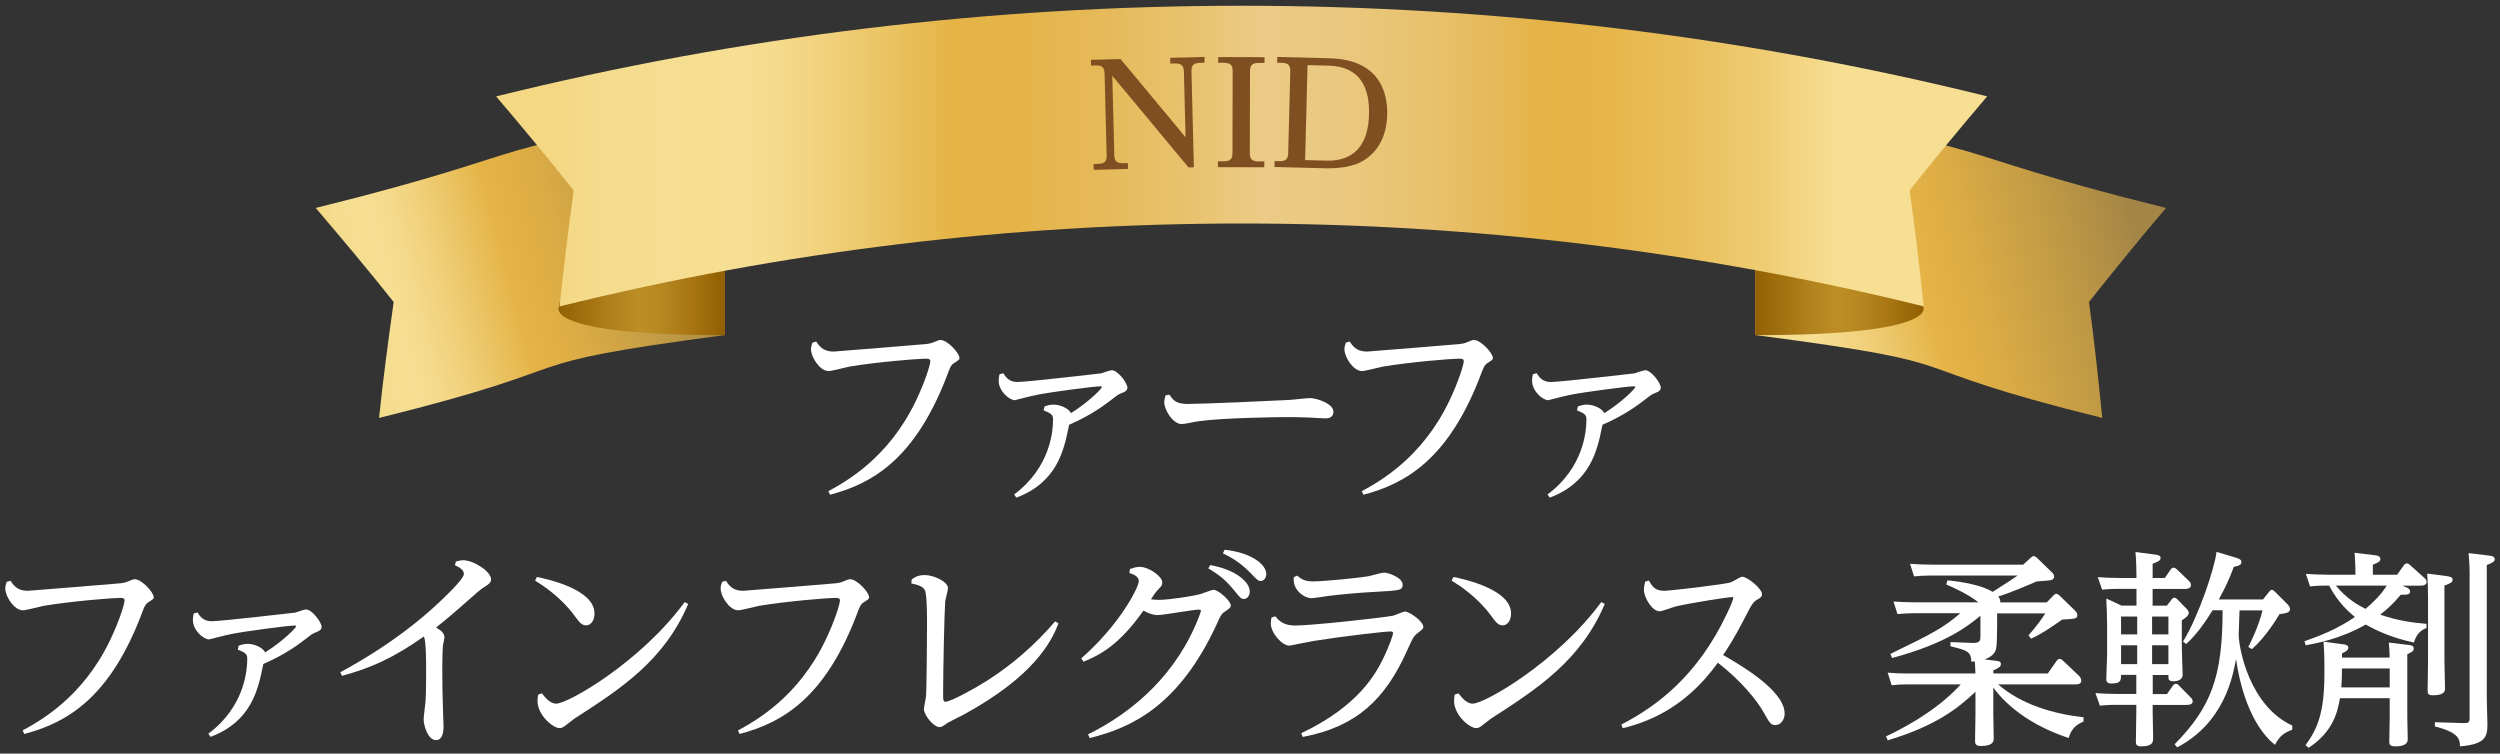
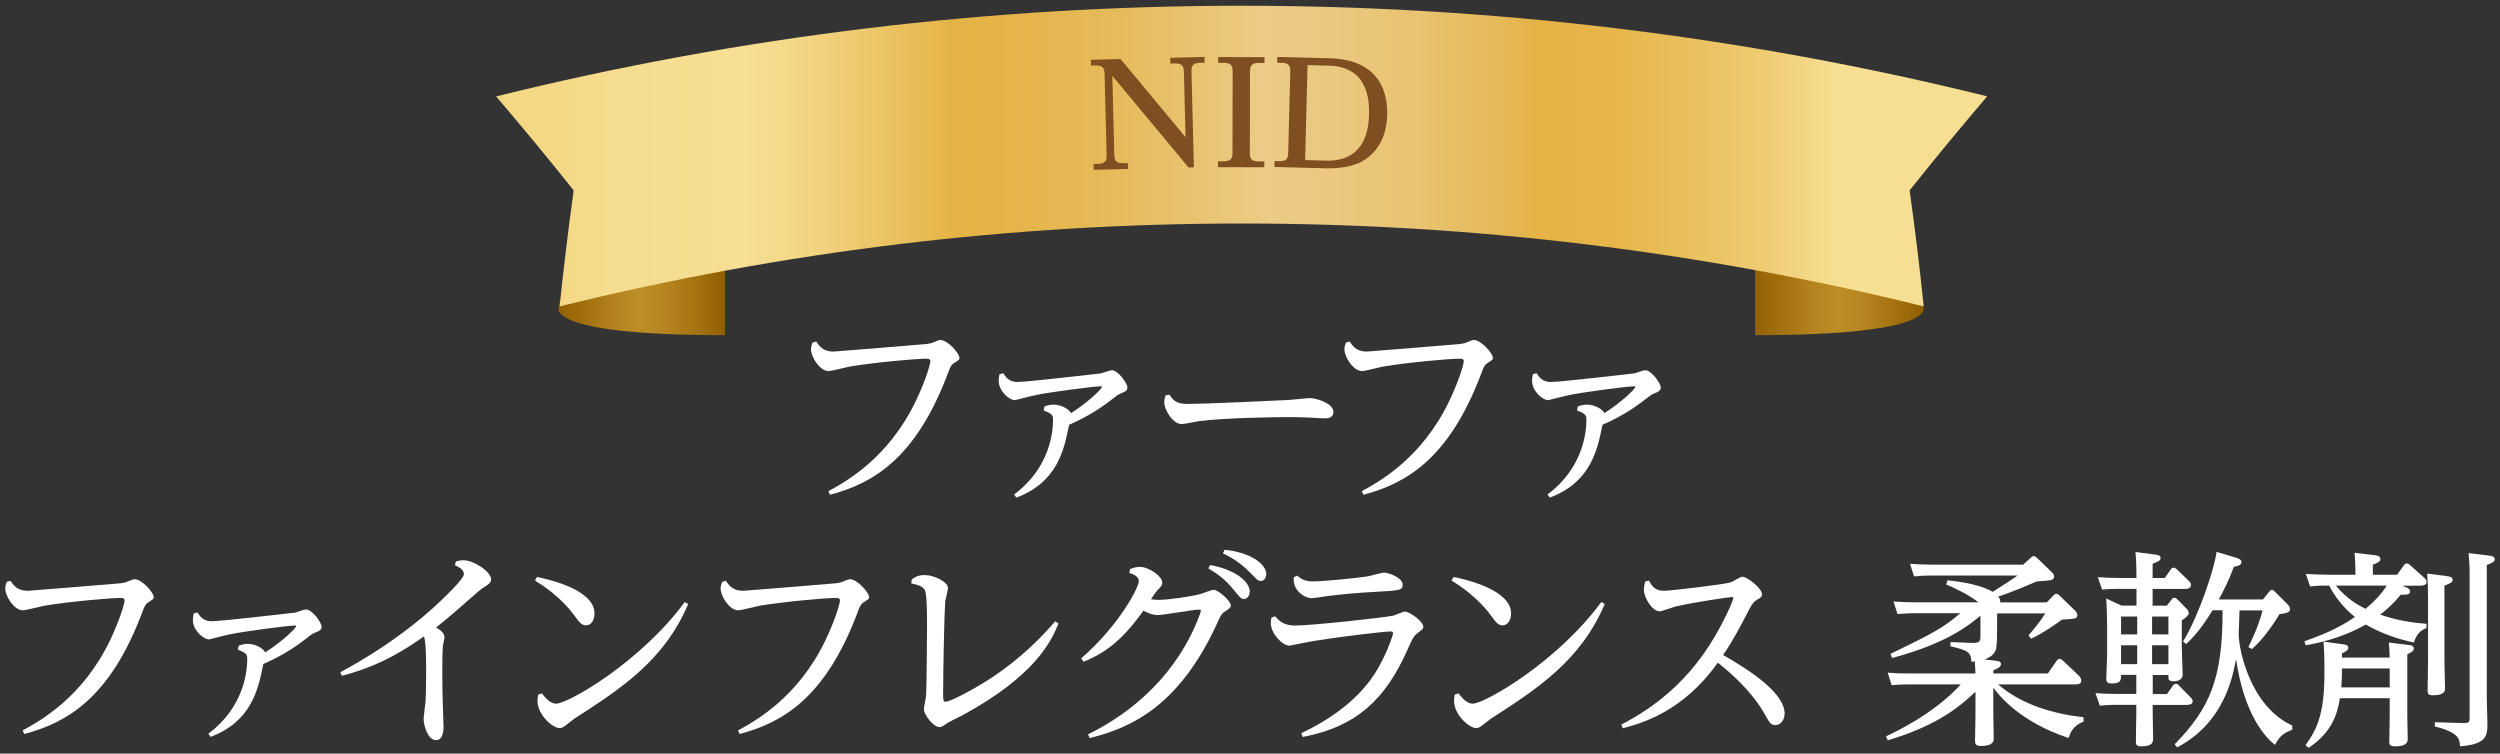
<svg xmlns="http://www.w3.org/2000/svg" xmlns:xlink="http://www.w3.org/1999/xlink" id="_内容" data-name="内容" viewBox="0 0 418 126">
  <rect x="0" y="0" width="418" height="126" fill="#333333" stroke="none" />
  <defs>
    <style>
      .cls-1 {
        fill: #7f4f21;
      }

      .cls-1, .cls-2, .cls-3, .cls-4, .cls-5, .cls-6, .cls-7 {
        stroke-width: 0px;
      }

      .cls-2 {
        fill: url(#linear-gradient);
      }

      .cls-3 {
        fill: url(#_新規グラデーションスウォッチ_3);
      }

      .cls-4 {
        fill: url(#linear-gradient-2);
      }

      .cls-5 {
        fill: url(#linear-gradient-3);
      }

      .cls-6 {
        fill: #fff;
      }

      .cls-7 {
        fill: url(#linear-gradient-4);
      }
    </style>
    <linearGradient id="linear-gradient" x1="57.94" y1="52.41" x2="120.08" y2="36.37" gradientUnits="userSpaceOnUse">
      <stop offset="0" stop-color="#f4d884" />
      <stop offset=".01" stop-color="#f4da89" />
      <stop offset=".04" stop-color="#f5dd90" />
      <stop offset=".13" stop-color="#f6de92" />
      <stop offset=".19" stop-color="#f4d98a" />
      <stop offset=".28" stop-color="#efcd75" />
      <stop offset=".4" stop-color="#e7ba52" />
      <stop offset=".44" stop-color="#e5b346" />
      <stop offset=".57" stop-color="#dbac45" />
      <stop offset=".8" stop-color="#c09945" />
      <stop offset="1" stop-color="#a38545" />
    </linearGradient>
    <linearGradient id="linear-gradient-2" x1="293.1" y1="52.33" x2="356.85" y2="35.87" xlink:href="#linear-gradient" />
    <linearGradient id="linear-gradient-3" x1="120.94" y1="44.9" x2="92.92" y2="44.9" gradientUnits="userSpaceOnUse">
      <stop offset="0" stop-color="#915f00" />
      <stop offset=".17" stop-color="#a57411" />
      <stop offset=".36" stop-color="#b68620" />
      <stop offset=".5" stop-color="#bd8d26" />
      <stop offset=".67" stop-color="#b1811c" />
      <stop offset=".97" stop-color="#946203" />
      <stop offset="1" stop-color="#915f00" />
    </linearGradient>
    <linearGradient id="linear-gradient-4" x1="321.37" x2="292.99" xlink:href="#linear-gradient-3" />
    <linearGradient id="_新規グラデーションスウォッチ_3" data-name="新規グラデーションスウォッチ 3" x1="94.22" y1="26.09" x2="327.73" y2="26.09" gradientUnits="userSpaceOnUse">
      <stop offset="0" stop-color="#f4d884" />
      <stop offset=".01" stop-color="#f4da89" />
      <stop offset=".04" stop-color="#f5dd90" />
      <stop offset=".13" stop-color="#f6de92" />
      <stop offset=".16" stop-color="#f4d98a" />
      <stop offset=".2" stop-color="#efcd75" />
      <stop offset=".26" stop-color="#e7ba52" />
      <stop offset=".28" stop-color="#e5b346" />
      <stop offset=".33" stop-color="#e5b54b" />
      <stop offset=".39" stop-color="#e6ba5a" />
      <stop offset=".46" stop-color="#e9c473" />
      <stop offset=".5" stop-color="#ebcb86" />
      <stop offset=".55" stop-color="#eac880" />
      <stop offset=".61" stop-color="#e9c371" />
      <stop offset=".67" stop-color="#e6b958" />
      <stop offset=".7" stop-color="#e5b346" />
      <stop offset=".75" stop-color="#e6b64b" />
      <stop offset=".8" stop-color="#e9be5a" />
      <stop offset=".86" stop-color="#efcc73" />
      <stop offset=".91" stop-color="#f6de92" />
      <stop offset="1" stop-color="#f6de92" />
    </linearGradient>
  </defs>
  <g>
-     <path class="cls-2" d="M52.79,34.77c4.43,5.19,8.82,10.43,13.03,15.72-.9,6.47-1.78,12.93-2.44,19.39,37.33-9.24,19.21-8.72,57.83-13.86V19.62c-41.86,4.55-27.62,5.05-68.42,15.15Z" />
-     <path class="cls-4" d="M362.16,34.77c-4.43,5.19-8.67,10.43-12.88,15.72.9,6.47,1.56,12.93,2.22,19.39-37.33-9.24-18.57-8.72-58.05-13.86V19.62c42.08,4.55,27.91,5.05,68.71,15.15Z" />
    <path class="cls-5" d="M93.59,50.44l-.11.8s-3.34,4.8,27.73,4.8v-22.3s-22.26,5.26-27.62,16.7Z" />
    <path class="cls-7" d="M321.2,50.44c-5.37-11.43-27.75-16.7-27.75-16.7v22.3c31.29,0,28.1-4.8,28.1-4.8l-.35-.8Z" />
    <path class="cls-3" d="M321.65,51.23c-37.33-9.24-75.69-13.86-114.04-13.86s-76.71,4.62-114.04,13.86c.67-6.46,1.45-12.92,2.35-19.39-4.21-5.29-8.54-10.53-12.97-15.72C123.75,6.01,165.67.96,207.6.96s83.86,5.05,124.66,15.15c-4.43,5.19-8.76,10.43-12.97,15.72.9,6.47,1.69,12.93,2.35,19.39Z" />
  </g>
  <g>
    <path class="cls-6" d="M136.48,57.1c.74,1.22,1.58,1.68,2.91,1.68.21,0,15.3-1.22,15.54-1.26.49-.07.84-.14,1.22-.32.77-.31.84-.35,1.12-.35,1.12,0,3.15,2.17,3.15,3.01,0,.28-.04.28-.95.88-.46.28-.63.77-.88,1.4-5.46,14.74-12.85,18.73-19.81,20.58l-.28-.59c2.87-1.58,10.01-5.46,14.63-15.09,1.58-3.29,2.42-6.09,2.42-6.65,0-.42-.39-.42-.91-.42-1.08,0-8.09.56-12.64,1.33-.56.11-2.94.74-3.46.74-1.47,0-2.94-2.35-2.94-3.64,0-.42.1-.7.25-1.12l.63-.17Z" />
    <path class="cls-6" d="M174.66,67.96c.35-.14.84-.31,1.5-.31,1.09,0,2.52.63,2.91,1.43,3.08-1.96,5.18-4.13,5.18-4.38,0-.11-.21-.11-.25-.11-1.05,0-8.51.98-10.68,1.44-.59.1-3.61.88-3.64.88-.91,0-2.7-1.5-2.7-3.25,0-.46.07-.81.14-1.09l.63-.17c.35.56.91,1.47,2.34,1.47,1.68,0,13.86-1.44,14-1.44.25-.07,1.5-.53,1.82-.53.98,0,2.59,2.14,2.59,2.91,0,.39-.28.63-.63.77-.91.38-.95.42-1.4.77-1.85,1.43-3.92,3.01-7.7,4.66-.04.17-.07.28-.11.46-.77,3.75-1.89,9.17-8.72,11.73l-.38-.52c6.09-4.55,6.51-10.64,6.51-12.57,0-.77-.32-.98-1.58-1.5l.14-.63Z" />
    <path class="cls-6" d="M195.54,66c.7,1.08,1.29,1.54,3.08,1.54,2.42,0,14.25-.52,16.98-.67.56-.04,2.98-.31,3.47-.31.91,0,3.88.84,3.88,2.31,0,.32-.14,1.08-1.29,1.08-.46,0-2.38-.1-2.77-.14-1.68-.07-2.87-.07-3.71-.07-1.68,0-10.33.11-14.67.67-.59.07-2.38.49-2.94.49-1.51,0-2.91-2.45-2.91-3.61,0-.42.14-.91.21-1.19l.67-.11Z" />
    <path class="cls-6" d="M225.67,57.1c.74,1.22,1.58,1.68,2.91,1.68.21,0,15.3-1.22,15.54-1.26.49-.07.84-.14,1.22-.32.77-.31.84-.35,1.12-.35,1.12,0,3.15,2.17,3.15,3.01,0,.28-.04.28-.95.88-.46.28-.63.77-.88,1.4-5.46,14.74-12.85,18.73-19.81,20.58l-.28-.59c2.87-1.58,10.01-5.46,14.63-15.09,1.57-3.29,2.42-6.09,2.42-6.65,0-.42-.39-.42-.91-.42-1.08,0-8.09.56-12.64,1.33-.56.11-2.94.74-3.46.74-1.47,0-2.94-2.35-2.94-3.64,0-.42.1-.7.25-1.12l.63-.17Z" />
    <path class="cls-6" d="M263.84,67.96c.35-.14.84-.31,1.5-.31,1.09,0,2.52.63,2.91,1.43,3.08-1.96,5.18-4.13,5.18-4.38,0-.11-.21-.11-.25-.11-1.05,0-8.51.98-10.68,1.44-.59.1-3.61.88-3.64.88-.91,0-2.7-1.5-2.7-3.25,0-.46.07-.81.14-1.09l.63-.17c.35.56.91,1.47,2.34,1.47,1.68,0,13.86-1.44,14-1.44.25-.07,1.5-.53,1.82-.53.98,0,2.59,2.14,2.59,2.91,0,.39-.28.63-.63.77-.91.38-.95.42-1.4.77-1.85,1.43-3.92,3.01-7.7,4.66-.04.17-.07.28-.11.46-.77,3.75-1.89,9.17-8.72,11.73l-.38-.52c6.09-4.55,6.51-10.64,6.51-12.57,0-.77-.32-.98-1.58-1.5l.14-.63Z" />
    <path class="cls-6" d="M1.76,97.1c.74,1.22,1.58,1.68,2.91,1.68.21,0,15.3-1.22,15.54-1.26.49-.07.84-.14,1.22-.32.77-.31.84-.35,1.12-.35,1.12,0,3.15,2.17,3.15,3.01,0,.28-.04.28-.95.88-.46.28-.63.77-.88,1.4-5.46,14.74-12.85,18.73-19.81,20.58l-.28-.59c2.87-1.58,10.01-5.46,14.63-15.09,1.57-3.29,2.42-6.09,2.42-6.65,0-.42-.39-.42-.91-.42-1.08,0-8.09.56-12.64,1.33-.56.11-2.94.74-3.46.74-1.47,0-2.94-2.35-2.94-3.64,0-.42.1-.7.25-1.12l.63-.17Z" />
    <path class="cls-6" d="M39.93,107.96c.35-.14.84-.31,1.5-.31,1.09,0,2.52.63,2.91,1.43,3.08-1.96,5.18-4.13,5.18-4.38,0-.11-.21-.11-.25-.11-1.05,0-8.51.98-10.68,1.44-.59.1-3.61.88-3.64.88-.91,0-2.7-1.5-2.7-3.25,0-.46.07-.81.14-1.09l.63-.17c.35.56.91,1.47,2.34,1.47,1.68,0,13.86-1.44,14-1.44.25-.07,1.5-.53,1.82-.53.98,0,2.59,2.14,2.59,2.91,0,.39-.28.63-.63.77-.91.38-.95.42-1.4.77-1.85,1.43-3.92,3.01-7.7,4.66-.04.17-.07.28-.11.46-.77,3.75-1.89,9.17-8.72,11.73l-.38-.52c6.09-4.55,6.51-10.64,6.51-12.57,0-.77-.32-.98-1.58-1.5l.14-.63Z" />
    <path class="cls-6" d="M56.9,112.4c8.68-4.69,13.83-9.21,16-11.2,1.4-1.3,4.66-4.38,4.66-5.22,0-.74-.8-1.16-1.5-1.47l.17-.63c.42-.1.81-.21,1.19-.21,1.82,0,4.69,1.92,4.69,3.19,0,.49-.28.77-1.08,1.26-.63.35-.95.67-4.06,3.4-2.07,1.82-3.15,2.66-4.06,3.4.98.56,1.4,1.05,1.4,1.65,0,.21-.21,1.12-.25,1.33-.11,1.15-.11,3.82-.11,4.3,0,2.07.04,4.27.11,6.3,0,.35.1,2.91.1,3.01,0,.38,0,2.24-1.26,2.24-1.4,0-2.07-2.56-2.07-3.47,0-.46.28-2.55.32-2.97.1-1.72.1-4.34.1-5.36,0-1.26,0-4.8-.38-5.53-5.11,3.61-8.93,5.29-13.69,6.58l-.28-.59Z" />
-     <path class="cls-6" d="M89.77,96.47c1.89.38,9.63,2.1,9.63,6.09,0,1.16-.59,2-1.4,2-.74,0-1.12-.49-1.96-1.64-2.24-3.05-5.22-5.01-6.58-5.85l.32-.59ZM90.61,115.94c.46.56,1.29,1.71,2.38,1.71,2,0,14.14-6.97,21.49-16.98l.59.31c-4.03,9.49-11.31,14.21-19.04,19.18-.14.1-1.02.77-1.5,1.16-.28.21-.56.42-.95.42-1.16,0-3.71-2.21-3.71-4.55,0-.42.07-.77.11-1.05l.63-.21Z" />
+     <path class="cls-6" d="M89.77,96.47c1.89.38,9.63,2.1,9.63,6.09,0,1.16-.59,2-1.4,2-.74,0-1.12-.49-1.96-1.64-2.24-3.05-5.22-5.01-6.58-5.85l.32-.59M90.61,115.94c.46.56,1.29,1.71,2.38,1.71,2,0,14.14-6.97,21.49-16.98l.59.31c-4.03,9.49-11.31,14.21-19.04,19.18-.14.1-1.02.77-1.5,1.16-.28.21-.56.42-.95.42-1.16,0-3.71-2.21-3.71-4.55,0-.42.07-.77.11-1.05l.63-.21Z" />
    <path class="cls-6" d="M121.37,97.1c.74,1.22,1.58,1.68,2.91,1.68.21,0,15.3-1.22,15.54-1.26.49-.07.84-.14,1.22-.32.77-.31.84-.35,1.12-.35,1.12,0,3.15,2.17,3.15,3.01,0,.28-.04.28-.95.88-.46.28-.63.77-.88,1.4-5.46,14.74-12.85,18.73-19.81,20.58l-.28-.59c2.87-1.58,10.01-5.46,14.63-15.09,1.58-3.29,2.42-6.09,2.42-6.65,0-.42-.39-.42-.91-.42-1.08,0-8.09.56-12.64,1.33-.56.11-2.94.74-3.46.74-1.47,0-2.94-2.35-2.94-3.64,0-.42.1-.7.25-1.12l.63-.17Z" />
    <path class="cls-6" d="M152.44,96.89c.35-.28.95-.74,2.17-.74,1.54,0,3.89,1.12,3.89,2.17,0,.39-.42,1.89-.46,2.21-.14,1.72-.35,11.41-.35,15.54,0,.88,0,1.26.39,1.26.88,0,4.9-2.21,6.86-3.46,6.3-3.99,10.15-8.44,11.48-9.98l.56.35c-1.19,3.01-3.99,8.79-15.96,15.3-.42.21-2.17,1.08-2.52,1.29-.98.67-1.08.74-1.4.74-1.08,0-2.62-2.1-2.62-2.98,0-.35.31-1.82.35-2.14.11-1.33.17-10.78.17-11.87,0-1.37,0-5.15-.35-5.88-.32-.6-.95-.88-2.28-1.16l.07-.67Z" />
    <path class="cls-6" d="M181.9,122.8c3.64-1.82,11.2-6.09,16.24-14.81,1.71-2.94,2.66-5.71,2.66-5.85,0-.21-.32-.21-.42-.21-.88,0-5.78.91-6.86.91-.84,0-1.75-.42-2.34-.74-4.13,5.85-7.32,7.42-10.01,8.54l-.39-.56c6.41-5.6,9.63-11.87,9.63-12.92,0-.8-.94-1.15-1.58-1.36l.11-.67c.67-.21,1.05-.35,1.61-.35,1.58,0,3.78,1.61,3.78,2.59,0,.52-.17.67-.81,1.33-.35.38-.88,1.19-1.08,1.5.28.04.74.1,1.33.1,1.58,0,5.57-.59,6.97-.98.35-.11,1.86-.7,2.17-.7.84,0,2.87,1.89,2.87,2.56,0,.42-.11.49-1.08,1.15-.49.32-.67.7-1.26,2.03-6.3,13.65-14.25,17.33-21.25,19.04l-.28-.63ZM202.34,94.48c4.34.77,6.62,2.87,6.62,4.41,0,.74-.46,1.26-.98,1.26-.46,0-.59-.17-1.75-1.58-1.29-1.58-2.38-2.45-4.2-3.54l.32-.56ZM204.75,91.92c4.55.46,6.97,2.52,6.97,4.03,0,.67-.38,1.19-.95,1.19-.42,0-.56-.18-1.82-1.47-1.79-1.82-3.47-2.66-4.48-3.15l.28-.59Z" />
    <path class="cls-6" d="M213.23,103.05c.67.84,1.5,1.54,3.36,1.54,2.62,0,14.28-1.26,16.31-1.64.35-.07,1.71-.7,2-.7.7,0,3.08,1.58,3.08,2.59,0,.28-.1.35-.91.98-.74.56-.88.91-1.72,2.77-3.71,8.37-8.54,12.92-17.54,14.63l-.24-.63c9.77-4.62,12.57-10.22,13.65-12.39,1.08-2.17,1.71-4.13,1.71-4.34,0-.25-.25-.28-.42-.28-.95,0-7.74.77-12.81,1.58-.67.1-4.03.8-4.1.8-1.19,0-3.12-2.06-3.12-3.75,0-.35.07-.67.11-.95l.63-.21ZM216.87,96.23c.7.59,1.26.98,2.7.98s7-.49,9.31-.88c.38-.07,2.14-.59,2.52-.59.74,0,3.12.84,3.12,2,0,.98-.38.98-4.76,1.23-2.66.14-5.29.38-7.67.67-.46.07-2.42.38-2.83.38-1.08,0-3.19-1.29-2.94-3.5l.56-.28Z" />
    <path class="cls-6" d="M243.02,96.47c1.89.38,9.63,2.1,9.63,6.09,0,1.16-.59,2-1.4,2-.74,0-1.12-.49-1.96-1.64-2.24-3.05-5.22-5.01-6.58-5.85l.32-.59ZM243.86,115.94c.46.56,1.29,1.71,2.38,1.71,2,0,14.14-6.97,21.49-16.98l.59.31c-4.03,9.49-11.31,14.21-19.04,19.18-.14.1-1.02.77-1.5,1.16-.28.21-.56.42-.95.42-1.16,0-3.71-2.21-3.71-4.55,0-.42.07-.77.11-1.05l.63-.21Z" />
    <path class="cls-6" d="M271.09,121.15c5.99-3.12,12.74-8.16,17.64-18.52.7-1.43,1.08-2.49,1.08-2.66,0-.14-.17-.14-.25-.14-.52,0-6.09.84-9.28,1.54-.46.1-2.38.84-2.8.84-1.26,0-2.62-2.35-2.62-3.57,0-.49.11-.98.21-1.4l.63-.17c.49.88.95,1.71,2.52,1.71,1.12,0,10.12-1.08,11.13-1.4.35-.11,1.65-.95,1.93-.95.88,0,3.33,1.96,3.33,2.94,0,.46-.46.7-.81.88-.7.46-.88.7-2.06,3.04-1.68,3.29-3.12,5.5-3.64,6.23,5.01,2.84,10.29,6.51,10.29,9.8,0,1.01-.67,1.92-1.54,1.92-.77,0-.98-.38-1.93-2.07-1.15-2.07-3.78-5.32-7.7-8.37-5.81,8.16-12.64,10.12-15.89,10.96l-.25-.63Z" />
    <path class="cls-6" d="M316.1,109.32c7.11-3.43,8.96-4.45,11.66-6.79h-7.77c-1.29,0-2.45.14-2.73.14l-.67-2.1c1.01.07,2.1.14,3.5.14h10.71c-1.68-1.33-4.2-2.49-5.39-2.98l.21-.7c2.42.25,5.64.77,7.56,1.93,3.01-1.93,3.33-2.14,4.17-2.73h-14.56c-.88,0-1.64.04-2.76.14l-.67-2.1c1.12.07,2.17.14,3.54.14h15.37l1.19-1.08c.21-.21.38-.35.59-.35s.42.21.56.32l2.38,2.31c.21.18.46.46.46.77,0,.49-.42.59-.59.63-.21.04-1.33.14-2.35.21-1.43.63-4.38,1.89-6.41,2.52.14.17.38.46.35.98h7.77l1.08-1.12c.17-.18.31-.32.49-.32.25,0,.42.17.59.32l2.49,2.42c.21.21.46.49.46.77,0,.67-.25.67-2.56.81-.31.25-3.36,2.42-5.18,3.19l-.42-.56c1.12-1.26,2.28-2.8,2.8-3.67h-8.05v2.17c0,1.33-.04,3.29-.18,3.82-.14.42-.46,1.19-1.92,1.71l1.82.21c.53.07.91.11.91.56,0,.42-.28.63-1.26,1.05v.53h9.1l1.5-2.14c.14-.21.32-.31.49-.31s.35.14.53.28l2.7,2.56c.17.17.38.46.38.8,0,.56-.53.63-.88.63h-13.02c3.89,3.39,9.28,4.94,14.28,5.5v.7c-.77.35-2,.91-2.49,2.77-8.19-2.7-11.73-7.21-12.6-8.44v4.41c0,.63.07,3.46.07,4.06,0,.42,0,1.3-2.1,1.3-.81,0-1.02-.25-1.02-.84,0-.7.07-3.82.07-4.45v-3.78c-2.94,2.8-6.72,5.74-14.67,8.12l-.28-.67c1.51-.7,8.05-3.78,12.5-8.68h-8.79c-1.02,0-1.82.03-2.77.14l-.67-2.1c1.26.11,2.1.14,3.54.14h11.13c0-.67-.07-1.58-.11-2.03-.21.04-.28.04-.56.07-.07-1.75-.77-1.92-3.5-2.59v-.7l3.75.14c1.22.03,1.26-.46,1.26-1.09v-3.46c-1.96,1.61-5.6,4.62-14.77,7.07l-.28-.67Z" />
    <path class="cls-6" d="M363.12,100.22c.14-.21.24-.28.45-.28.18,0,.35.14.46.25l1.65,1.68c.11.14.28.35.28.59,0,.49-.7.98-1.16,1.26v4.55c0,.74.14,4.48.14,4.52,0,1.12-1.33,1.12-1.58,1.12-.8,0-.8-.42-.8-.77v-.28h-2.62v3.19h2.38l.98-1.4c.14-.21.31-.32.52-.32s.39.14.53.32l1.89,1.92c.14.14.38.38.38.7,0,.59-.81.59-1.05.59h-5.64v1.26c0,.63.07,3.92.07,4.24,0,.67,0,1.43-2,1.43-.84,0-.88-.35-.88-.91,0-.73.07-4.34.07-4.66v-1.37h-3.36c-.53,0-1.4,0-2.73.14l-.74-2.1c1.05.07,2.21.14,3.68.14h3.15v-3.19h-2.56c0,.91,0,1.44-1.58,1.44-.77,0-.88-.35-.88-.8,0-.42.14-3.36.14-3.99v-4.9c0-1.43-.07-3.12-.14-4.52l2.56,1.19h2.49v-2.8h-3.01c-1.33,0-2.31.07-2.73.14l-.73-2.1c1.05.07,2.21.14,3.67.14h2.8c0-1.37-.04-2.98-.17-4.34l3.25.42c.35.04.95.11.95.56s-.35.59-1.33.98v2.38h2.03l.98-1.4c.11-.17.25-.32.49-.32s.35.11.56.28l2,1.93c.21.21.35.42.35.67,0,.67-.77.67-.95.67h-5.46v2.8h2.38l.81-1.05ZM357.34,103.09h-2.7v2.98h2.7v-2.98ZM357.34,107.89h-2.7v3.15h2.7v-3.15ZM362.56,103.09h-2.73v2.98h2.73v-2.98ZM362.56,107.89h-2.73v3.15h2.73v-3.15ZM383.28,121.99c-1.26.52-2.03.88-2.91,2.55-1.61-1.29-5.11-4.94-6.51-14.35-.53,2.91-1.96,10.64-9.84,14.77l-.42-.52c6.06-6.16,8.02-11.24,8.02-22.4h-1.68c-1.05,1.68-2.45,3.85-4.41,5.64l-.53-.42c2.59-4.13,5.36-12.5,5.6-14.98l3.22.95c.91.28.94.53.94.74,0,.53-.45.63-1.26.8-.91,2.49-1.79,4.13-2.52,5.46h7.39l.95-1.19c.28-.35.35-.42.53-.42s.31.11.59.38l2.1,2.1c.21.21.35.49.35.74,0,.59-.63.7-1.75.84-.49.8-2.38,3.92-4.62,5.85l-.6-.35c.53-1.05,1.72-3.5,2.38-6.12h-3.85c0,.63-.14,3.43-.14,3.99,0,2.42,1.85,12.01,8.96,15.26v.7Z" />
    <path class="cls-6" d="M402.24,98.15c.38.17.73.38.73.77,0,.52-.56.52-1.57.52-1.33,1.61-2.28,2.42-3.43,3.33,2.98,1.02,5.36,1.33,7.74,1.54v.7c-1.16.39-1.79,1.33-2.1,2.42-3.61-.77-6.16-1.93-8.05-3.01-4.34,2.49-8.68,3.22-10.05,3.47l-.21-.67c2.66-.95,5.5-2.03,8.44-4.06-.77-.63-2.77-2.28-4.31-5.25-1.19,0-1.89,0-3.19.14l-.7-2.1c1.08.07,2.14.14,3.5.14h4.79c0-1.85-.1-2.87-.14-3.67l3.43.42c.31.04.88.14.88.63,0,.42-.39.59-1.26.95v1.68h4.06l1.12-1.58c.17-.21.28-.31.49-.31s.38.1.56.28l2.38,2.13c.17.14.38.38.38.67,0,.56-.63.63-1.05.63h-2.98l.53.25ZM391.57,109.95h7.98c0-.59-.04-1.64-.14-2.52l3.43.42c.35.04.74.14.74.59,0,.38-.28.59-1.08.95v10.36c0,.56.07,3.25.07,3.88,0,.98-1.12,1.16-2.1,1.16-.91,0-.98-.35-.98-.77,0-.91.07-3.33.07-4.2v-3.08h-8.33c-.38,2.45-1.26,5.71-5.25,8.3l-.49-.46c1.92-2.62,3.15-5.29,3.15-11.87v-1.96c0-.7-.04-1.93-.14-3.47l3.36.46c.28.04.77.11.77.56,0,.42-.46.67-1.05.95v.7ZM390.55,97.91c1.92,2.31,3.78,3.29,4.97,3.89,1.33-1.12,2.7-2.49,3.54-3.89h-8.51ZM399.55,111.77h-7.98v.88c0,.32-.03,1.37-.1,2.28h8.09v-3.15ZM409.1,96.33c.46.07.98.14.98.6,0,.42-.35.59-1.37.98v12.6c0,.7.1,4.06.1,4.55,0,.38,0,1.19-2,1.19-.88,0-.91-.31-.91-.84,0-.77.07-4.17.07-4.87v-10.61c0-1.4-.04-2.42-.14-4.03l3.25.42ZM416.21,92.9c.35.03.91.14.91.59,0,.38-.28.59-1.33.98v22.3c0,.7.11,3.68.11,4.31,0,2.13-.35,3.36-4.59,3.71-.04-1.12-.04-2.28-4.2-3.33v-.7l4.76.14c.84.03,1.05-.11,1.05-.84v-24.22c0-1.29-.1-2.7-.17-3.36l3.46.42Z" />
  </g>
  <g>
    <path class="cls-1" d="M187.36,9.88l10.87,13.07-.28-10.79c-.02-.89-.11-1.58-1.48-1.55l-.79.02-.02-.96,5.73-.15.02.96-.79.02c-1.34.03-1.42.71-1.4,1.62l.4,15.86-.89.02-12.75-15.33.33,13.07c.02.94.14,1.58,1.48,1.55l.79-.02.02.98-5.73.15-.03-.98.79-.02c1.37-.03,1.42-.71,1.4-1.62l-.34-13.29c-.02-.89-.11-1.58-1.48-1.55l-.79.02-.02-.96,4.94-.12Z" />
    <path class="cls-1" d="M211.39,27.97l-7.75-.02v-.98s.99,0,.99,0c1.39,0,1.44-.69,1.44-1.58l.03-13.3c0-.89-.07-1.58-1.44-1.59h-.98s0-.96,0-.96l7.75.02v.96s-.99,0-.99,0c-1.34,0-1.44.64-1.44,1.58l-.03,13.3c0,.94.09,1.58,1.44,1.59h.98s0,.99,0,.99Z" />
    <path class="cls-1" d="M213.12,26.93l.79.02c1.37.03,1.46-.64,1.48-1.55l.34-13.26c.02-.91-.03-1.61-1.4-1.64l-.79-.02.02-.96,8.71.22c8.59.22,9.76,5.98,9.67,9.49-.13,4.97-2.87,7.08-4.47,7.9-2.09,1.08-5.35,1.02-5.67,1.01l-8.71-.22.02-.98ZM221.77,26.86c4.61.12,7-2.61,7.13-7.67.07-2.57-.23-8.05-6.73-8.21l-3.55-.09-.4,15.88,3.55.09Z" />
  </g>
</svg>